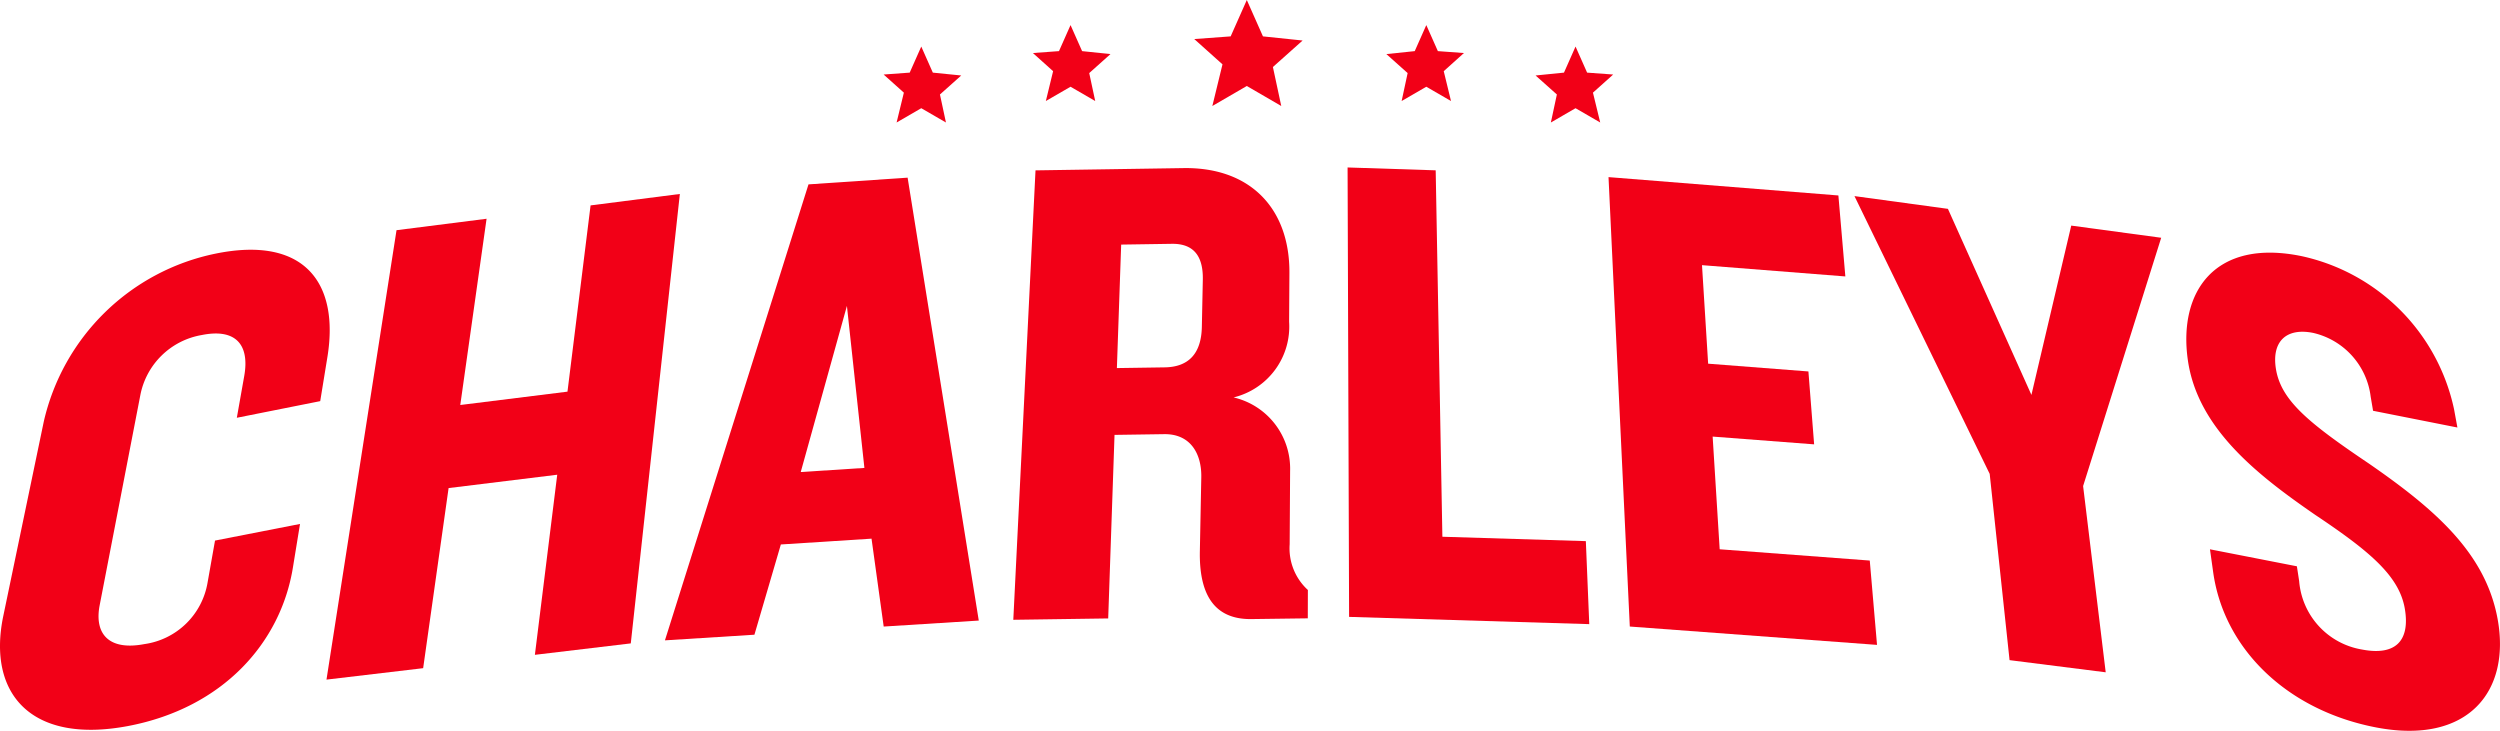
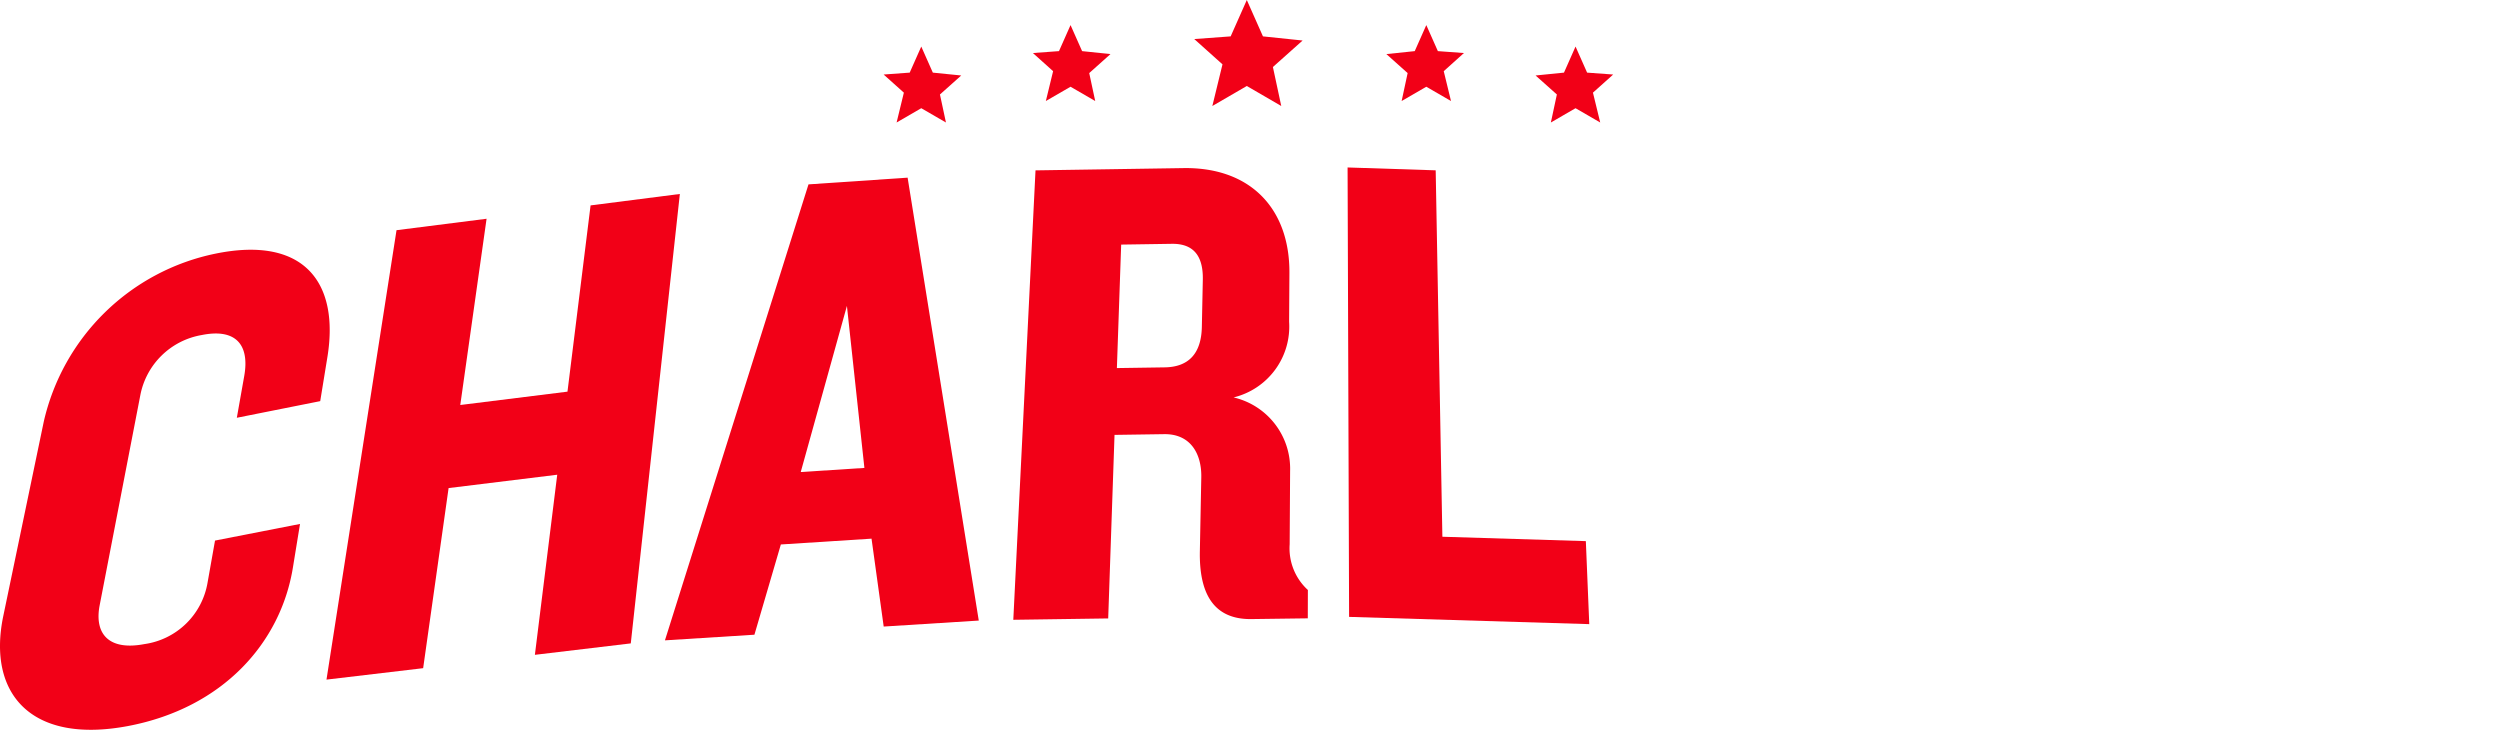
<svg xmlns="http://www.w3.org/2000/svg" width="174.902" height="51.128" viewBox="0 0 174.902 51.128">
  <g id="Group_5444" data-name="Group 5444" transform="translate(-1069.224 -42)">
    <g id="Group_14" data-name="Group 14" transform="translate(1069.224 42)">
      <g id="Group_12" data-name="Group 12" transform="translate(61.82)">
        <g id="Group_7" data-name="Group 7" transform="translate(0 1.755)">
          <g id="Group_5" data-name="Group 5" transform="translate(0 1.502)">
            <path id="Path_13" data-name="Path 13" d="M528.749,245.773l-1.726-1-1.726,1,.508-2.088-1.415-1.268,1.824-.133.809-1.824.809,1.824,1.987.2-1.489,1.329Z" transform="translate(-524.39 -240.46)" fill="#f20017" />
          </g>
          <g id="Group_6" data-name="Group 6" transform="translate(10.444)">
            <path id="Path_14" data-name="Path 14" d="M585.633,237.594l-1.726-1-1.728,1,.508-2.088-1.413-1.27,1.824-.133.809-1.822.809,1.822,1.985.207-1.487,1.329Z" transform="translate(-581.275 -232.281)" fill="#f20017" />
          </g>
        </g>
        <g id="Group_10" data-name="Group 10" transform="translate(35.172 1.755)">
          <g id="Group_8" data-name="Group 8" transform="translate(10.441 1.502)">
            <path id="Path_15" data-name="Path 15" d="M773.9,245.773l1.726-1,1.726,1-.508-2.088,1.415-1.268-1.824-.133-.809-1.824-.809,1.824-1.987.2,1.489,1.329Z" transform="translate(-772.833 -240.46)" fill="#f20017" />
          </g>
          <g id="Group_9" data-name="Group 9">
            <path id="Path_16" data-name="Path 16" d="M717.03,237.594l1.726-1,1.728,1-.508-2.088,1.413-1.27-1.824-.133-.809-1.822-.809,1.822-1.984.207,1.487,1.329Z" transform="translate(-715.963 -232.281)" fill="#f20017" />
          </g>
        </g>
        <g id="Group_11" data-name="Group 11" transform="translate(21.731)">
          <path id="Path_17" data-name="Path 17" d="M648.844,230.137l-2.411-1.4-2.411,1.4.71-2.914-1.975-1.77,2.547-.187,1.13-2.544,1.129,2.544,2.774.289-2.078,1.854Z" transform="translate(-642.757 -222.721)" fill="#f20017" />
        </g>
      </g>
      <g id="Group_13" data-name="Group 13" transform="translate(0 11.721)">
        <path id="Path_18" data-name="Path 18" d="M196.62,351.234c-6.783,1.281-9.85-2.271-8.719-7.7l2.833-13.6a15.522,15.522,0,0,1,12.018-11.751c6.181-1.263,8.681,2.011,7.822,7.251l-.5,3.069-5.834,1.163.519-2.927c.385-2.172-.581-3.343-2.973-2.861a5.281,5.281,0,0,0-4.3,4.22l-2.842,14.682c-.384,1.983.616,3.2,3.13,2.72a5.221,5.221,0,0,0,4.421-4.315l.519-2.927,5.946-1.163-.5,3.069C207.3,345.408,203.271,349.972,196.62,351.234Z" transform="translate(-187.671 -312.16)" fill="#f20017" />
        <path id="Path_19" data-name="Path 19" d="M326.643,328.861l1.563-12.6-7.6.934-1.78,12.6-6.763.8,4.9-31.442,6.3-.8-1.84,13.03,7.5-.934,1.616-13.03,6.246-.8-3.433,31.442Z" transform="translate(-289.222 -294.77)" fill="#f20017" />
        <path id="Path_20" data-name="Path 20" d="M456.359,321.821l-.851-6.149-6.344.406-1.849,6.314-6.26.394,10.043-31.9,6.935-.47,4.978,30.986Zm-2.573-22.432-3.231,11.622,4.454-.288Z" transform="translate(-394.535 -289.708)" fill="#f20017" />
        <path id="Path_21" data-name="Path 21" d="M590.508,318.319c-2.692.039-3.674-1.835-3.615-4.762l.1-5.146c.034-1.652-.749-3.057-2.6-3.029l-3.47.051-.443,12.841-6.639.095,1.554-31.442,10.353-.159c4.656-.072,7.439,2.812,7.41,7.344l-.021,3.4a5.1,5.1,0,0,1-3.885,5.3,5.114,5.114,0,0,1,3.955,5.134l-.031,5.146a3.947,3.947,0,0,0,1.274,3.192l-.006,1.983ZM587.1,294.581c.032-1.558-.558-2.54-2.174-2.515l-3.538.054-.3,8.639,3.344-.05c1.649-.024,2.559-.935,2.6-2.823Z" transform="translate(-502.95 -286.729)" fill="#f20017" />
        <path id="Path_22" data-name="Path 22" d="M701.291,318l-.106-31.442,6.164.2.468,25.635,10.037.307.239,5.807Z" transform="translate(-606.907 -286.563)" fill="#f20017" />
-         <path id="Path_23" data-name="Path 23" d="M802.089,321.656,800.6,290.214l16.082,1.284.487,5.665-10.029-.789.43,6.893,7.015.543.4,5.1-7.1-.543.492,7.884,10.5.789.508,5.9Z" transform="translate(-688.067 -289.544)" fill="#f20017" />
-         <path id="Path_24" data-name="Path 24" d="M910.332,317.73l1.581,13.03-6.727-.851-1.389-13.03-9.461-19.435,6.538.892,5.842,13.017,2.786-11.845,6.293.851Z" transform="translate(-764.596 -295.446)" fill="#f20017" />
-         <path id="Path_25" data-name="Path 25" d="M1034.1,352.224c-6.243-1.188-10.678-5.482-11.433-10.864l-.225-1.605,6.081,1.189.159,1.038a5.284,5.284,0,0,0,4.4,4.786c2.41.463,3.361-.68,2.993-2.851-.384-2.266-2.387-3.98-6.264-6.567-3.995-2.756-8.239-6.029-8.918-10.844s1.927-8.5,7.948-7.263a13.934,13.934,0,0,1,10.678,10.717l.234,1.275-5.9-1.17-.168-.991a5.234,5.234,0,0,0-4.019-4.457c-1.886-.381-2.906.6-2.614,2.49.344,2.219,2.265,3.791,6.494,6.64,4.707,3.251,8.175,6.3,9.018,10.875C1043.5,349.719,1040.473,353.431,1034.1,352.224Z" transform="translate(-867.831 -313.047)" fill="#f20017" />
      </g>
    </g>
  </g>
</svg>